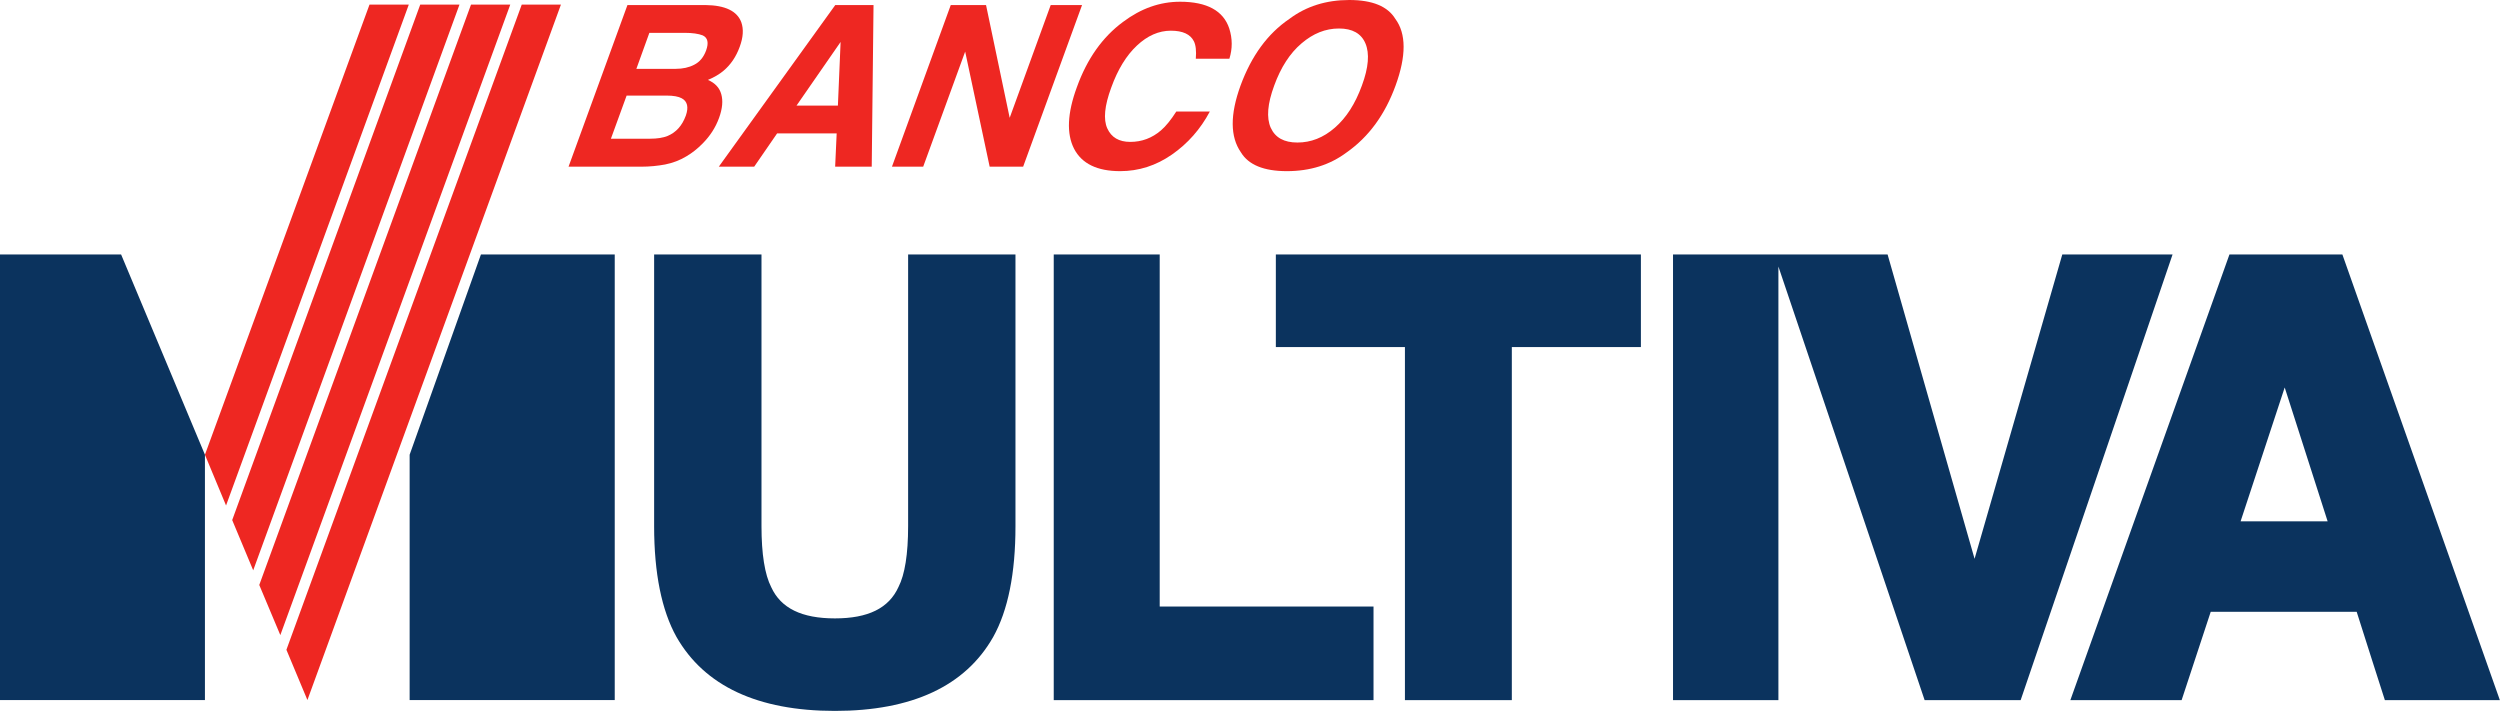
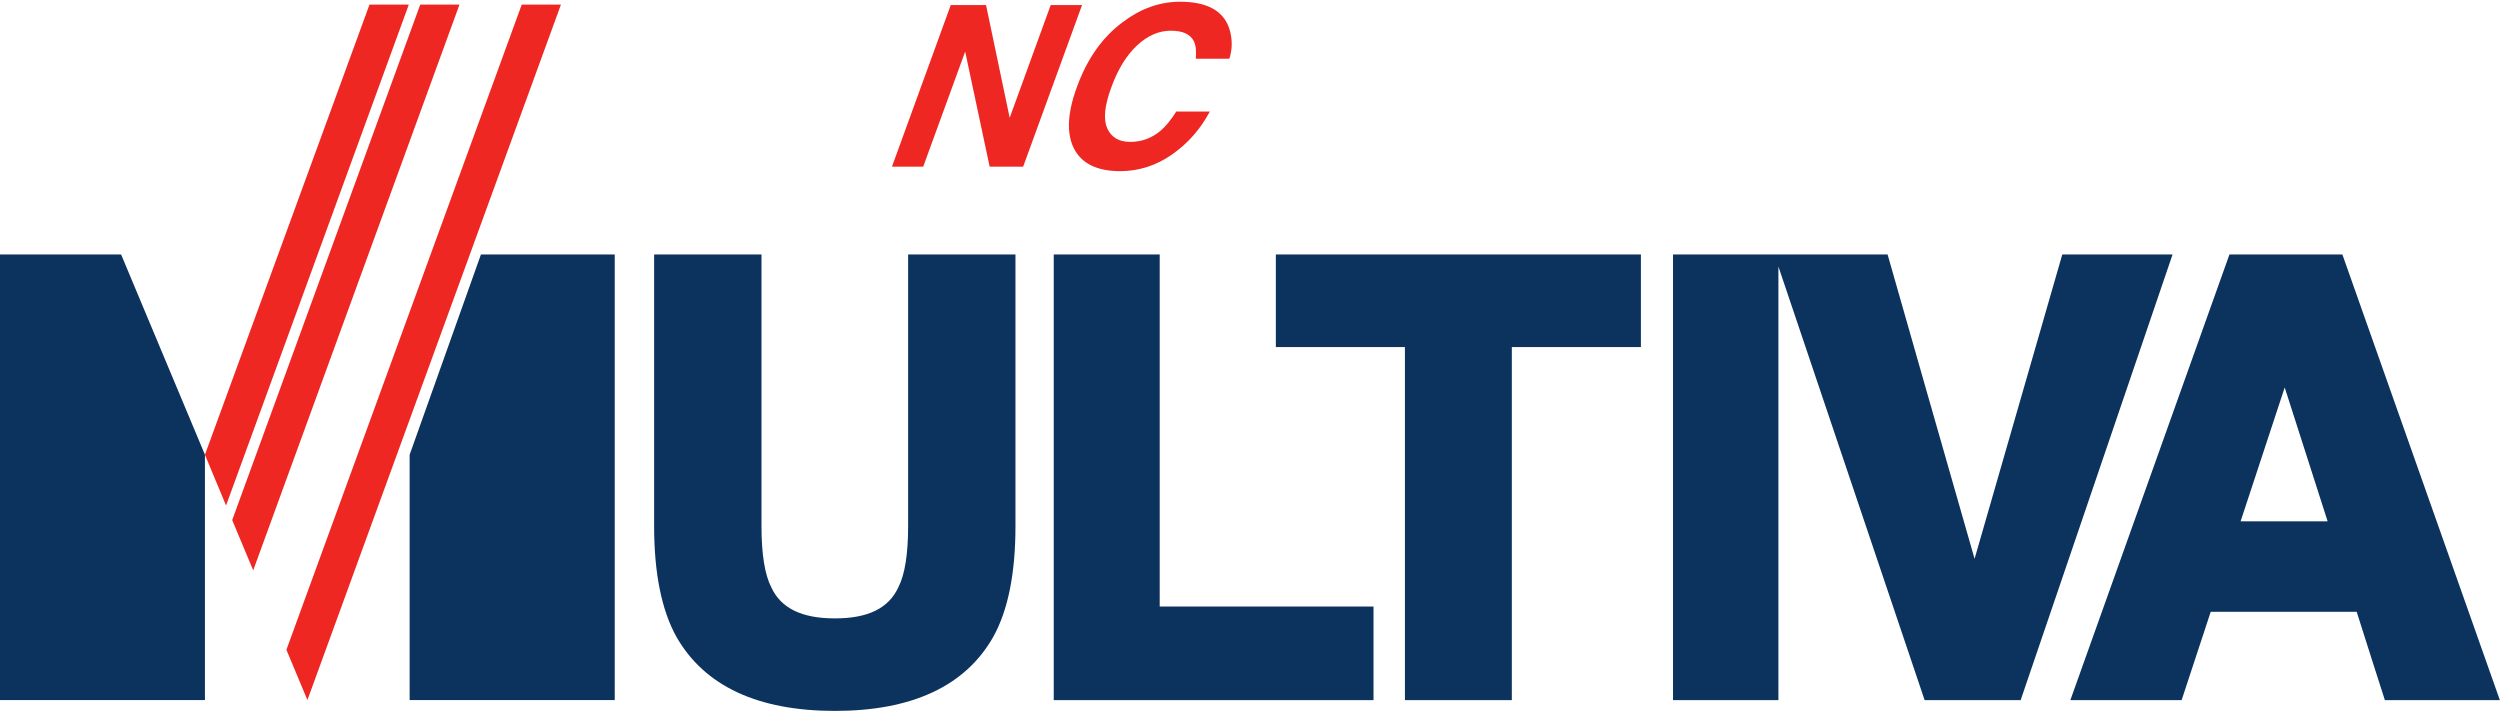
<svg xmlns="http://www.w3.org/2000/svg" width="1055px" height="300px" viewBox="0 0 1055 300">
  <g id="surface1">
    <path style=" stroke:none;fill-rule:nonzero;fill:rgb(93.333%,15.294%,13.333%);fill-opacity:1;" d="M 95.391 213.32 L 172.516 1.934 L 155.934 1.934 L 86.48 191.895 Z M 95.391 213.32 " />
    <path style=" stroke:none;fill-rule:nonzero;fill:rgb(93.333%,15.294%,13.333%);fill-opacity:1;" d="M 106.852 240.68 L 193.902 1.934 L 177.34 1.934 L 97.988 219.469 Z M 106.852 240.68 " />
-     <path style=" stroke:none;fill-rule:nonzero;fill:rgb(93.333%,15.294%,13.333%);fill-opacity:1;" d="M 118.297 268.016 L 215.336 1.934 L 198.77 1.934 L 109.41 246.855 Z M 118.297 268.016 " />
    <path style=" stroke:none;fill-rule:nonzero;fill:rgb(93.333%,15.294%,13.333%);fill-opacity:1;" d="M 129.73 295.418 L 236.715 1.934 L 220.18 1.934 L 120.863 274.207 Z M 129.73 295.418 " />
-     <path style=" stroke:none;fill-rule:nonzero;fill:rgb(93.333%,15.294%,13.333%);fill-opacity:1;" d="M 274.031 13.859 L 268.547 29.051 L 285.152 29.051 C 288.09 29.051 290.762 28.484 292.969 27.309 C 295.227 26.184 296.91 24.195 297.984 21.285 C 299.141 18.059 298.695 15.949 296.562 14.938 C 294.75 14.227 292.176 13.859 288.93 13.859 Z M 264.434 40.336 L 257.805 58.535 L 274.379 58.535 C 277.34 58.535 279.82 58.145 281.75 57.363 C 285.348 55.84 287.848 53.047 289.414 48.809 C 290.668 45.238 290.102 42.762 287.676 41.469 C 286.336 40.734 284.203 40.336 281.262 40.336 Z M 312.824 9.383 C 313.859 12.297 313.645 15.75 312.145 19.793 C 310.625 23.953 308.355 27.309 305.328 29.855 C 303.621 31.297 301.449 32.598 298.746 33.727 C 301.742 35.023 303.621 37.004 304.375 39.754 C 305.164 42.496 304.871 45.824 303.453 49.723 C 301.98 53.816 299.633 57.41 296.473 60.594 C 294.355 62.75 292.102 64.535 289.637 65.984 C 286.871 67.648 283.887 68.77 280.672 69.414 C 277.508 70 274.141 70.34 270.68 70.34 L 239.926 70.34 L 264.781 2.133 L 297.75 2.133 C 306.043 2.23 311.066 4.676 312.824 9.383 " />
-     <path style=" stroke:none;fill-rule:nonzero;fill:rgb(93.333%,15.294%,13.333%);fill-opacity:1;" d="M 336.137 44.551 L 353.594 44.551 L 354.734 17.707 Z M 352.48 2.133 L 368.629 2.133 L 367.871 70.34 L 352.434 70.34 L 353.074 56.305 L 327.934 56.305 L 318.266 70.34 L 303.332 70.34 Z M 352.48 2.133 " />
    <path style=" stroke:none;fill-rule:nonzero;fill:rgb(93.333%,15.294%,13.333%);fill-opacity:1;" d="M 401.219 2.133 L 416.109 2.133 L 426.086 49.723 L 443.398 2.133 L 456.625 2.133 L 431.766 70.34 L 417.637 70.34 L 407.301 21.773 L 389.586 70.34 L 376.406 70.34 Z M 401.219 2.133 " />
    <path style=" stroke:none;fill-rule:nonzero;fill:rgb(93.333%,15.294%,13.333%);fill-opacity:1;" d="M 473.938 9.234 C 481.484 3.57 489.465 0.734 497.992 0.734 C 509.32 0.734 516.281 4.527 518.758 12.051 C 520.098 16.289 520.137 20.523 518.801 24.781 L 504.629 24.781 C 504.902 21.508 504.629 19.027 503.82 17.414 C 502.324 14.449 499.113 12.953 494.098 12.953 C 489.027 12.953 484.23 15.039 479.766 19.246 C 475.312 23.414 471.68 29.344 468.926 37.004 C 466.105 44.656 465.555 50.383 467.273 54.176 C 468.992 57.992 472.223 59.879 476.973 59.879 C 481.852 59.879 486.184 58.262 489.977 54.988 C 492.012 53.223 494.141 50.594 496.395 47.074 L 510.543 47.074 C 506.609 54.496 501.246 60.566 494.566 65.215 C 487.875 69.879 480.562 72.227 472.711 72.227 C 463.031 72.227 456.551 69.09 453.27 62.793 C 450.016 56.453 450.398 47.785 454.441 36.785 C 458.754 24.809 465.27 15.621 473.938 9.234 " />
-     <path style=" stroke:none;fill-rule:nonzero;fill:rgb(93.333%,15.294%,13.333%);fill-opacity:1;" d="M 563.281 53.906 C 568.129 49.723 571.922 43.785 574.719 36.105 C 577.566 28.434 577.996 22.531 576.215 18.324 C 574.445 14.125 570.699 12.027 565.047 12.027 C 559.363 12.027 554.125 14.125 549.23 18.324 C 544.352 22.461 540.508 28.414 537.715 36.105 C 534.875 43.785 534.383 49.723 536.246 53.906 C 538.156 58.113 541.887 60.148 547.512 60.148 C 553.195 60.148 558.461 58.113 563.281 53.906 M 568.355 64.266 C 561.273 69.582 552.859 72.227 543.059 72.227 C 533.348 72.227 526.863 69.582 523.652 64.266 C 519.105 57.723 519.055 48.371 523.508 36.105 C 528.09 23.637 534.922 14.203 544.133 7.965 C 551.191 2.672 559.637 0 569.387 0 C 579.152 0 585.602 2.672 588.828 7.965 C 593.469 14.203 593.469 23.637 588.93 36.105 C 584.469 48.371 577.641 57.723 568.355 64.266 " />
    <path style=" stroke:none;fill-rule:evenodd;fill:rgb(4.314%,20%,36.863%);fill-opacity:1;" d="M 706.012 107.395 L 796.566 107.395 C 796.566 107.395 827.633 216.281 833.27 235.812 L 870.285 107.395 L 916.82 107.395 L 852.719 295.445 L 812.188 295.445 L 750.488 112.48 L 750.488 295.445 L 706.012 295.445 Z M 538.406 107.395 L 538.406 146.461 L 592.879 146.461 L 592.879 295.445 L 637.992 295.445 L 637.992 146.461 L 692.461 146.461 L 692.461 107.395 Z M 444.676 107.395 L 444.676 295.445 L 579.625 295.445 L 579.625 255.965 L 489.395 255.965 L 489.395 107.395 Z M 383.227 107.395 L 383.227 221.992 C 383.227 233.828 381.848 242.449 379.18 247.668 C 375.109 256.676 366.34 260.961 352.336 260.961 C 338.328 260.961 329.539 256.676 325.469 247.812 C 322.727 242.449 321.348 233.828 321.348 221.992 L 321.348 107.395 L 276.043 107.395 L 276.043 222.117 C 276.043 241.887 279.223 257.582 285.465 268.77 C 297.312 289.5 319.762 300 352.336 300 C 384.883 300 407.395 289.5 419.125 268.805 C 425.395 257.582 428.527 241.887 428.527 222.117 L 428.527 107.395 Z M 202.953 107.395 L 172.867 191.895 L 172.867 295.418 L 259.418 295.418 L 259.418 107.395 Z M 51.109 107.395 L 0 107.395 L 0 295.418 L 86.48 295.418 L 86.48 191.895 Z M 988.488 107.395 L 940.824 107.395 L 873.695 295.445 L 920.648 295.445 L 932.926 258.168 L 994.516 258.168 C 995.812 262.383 1006.414 295.445 1006.414 295.445 L 1054.938 295.445 Z M 945.527 220.008 L 964.145 163.512 L 982.262 220.008 Z M 945.527 220.008 " />
  </g>
</svg>